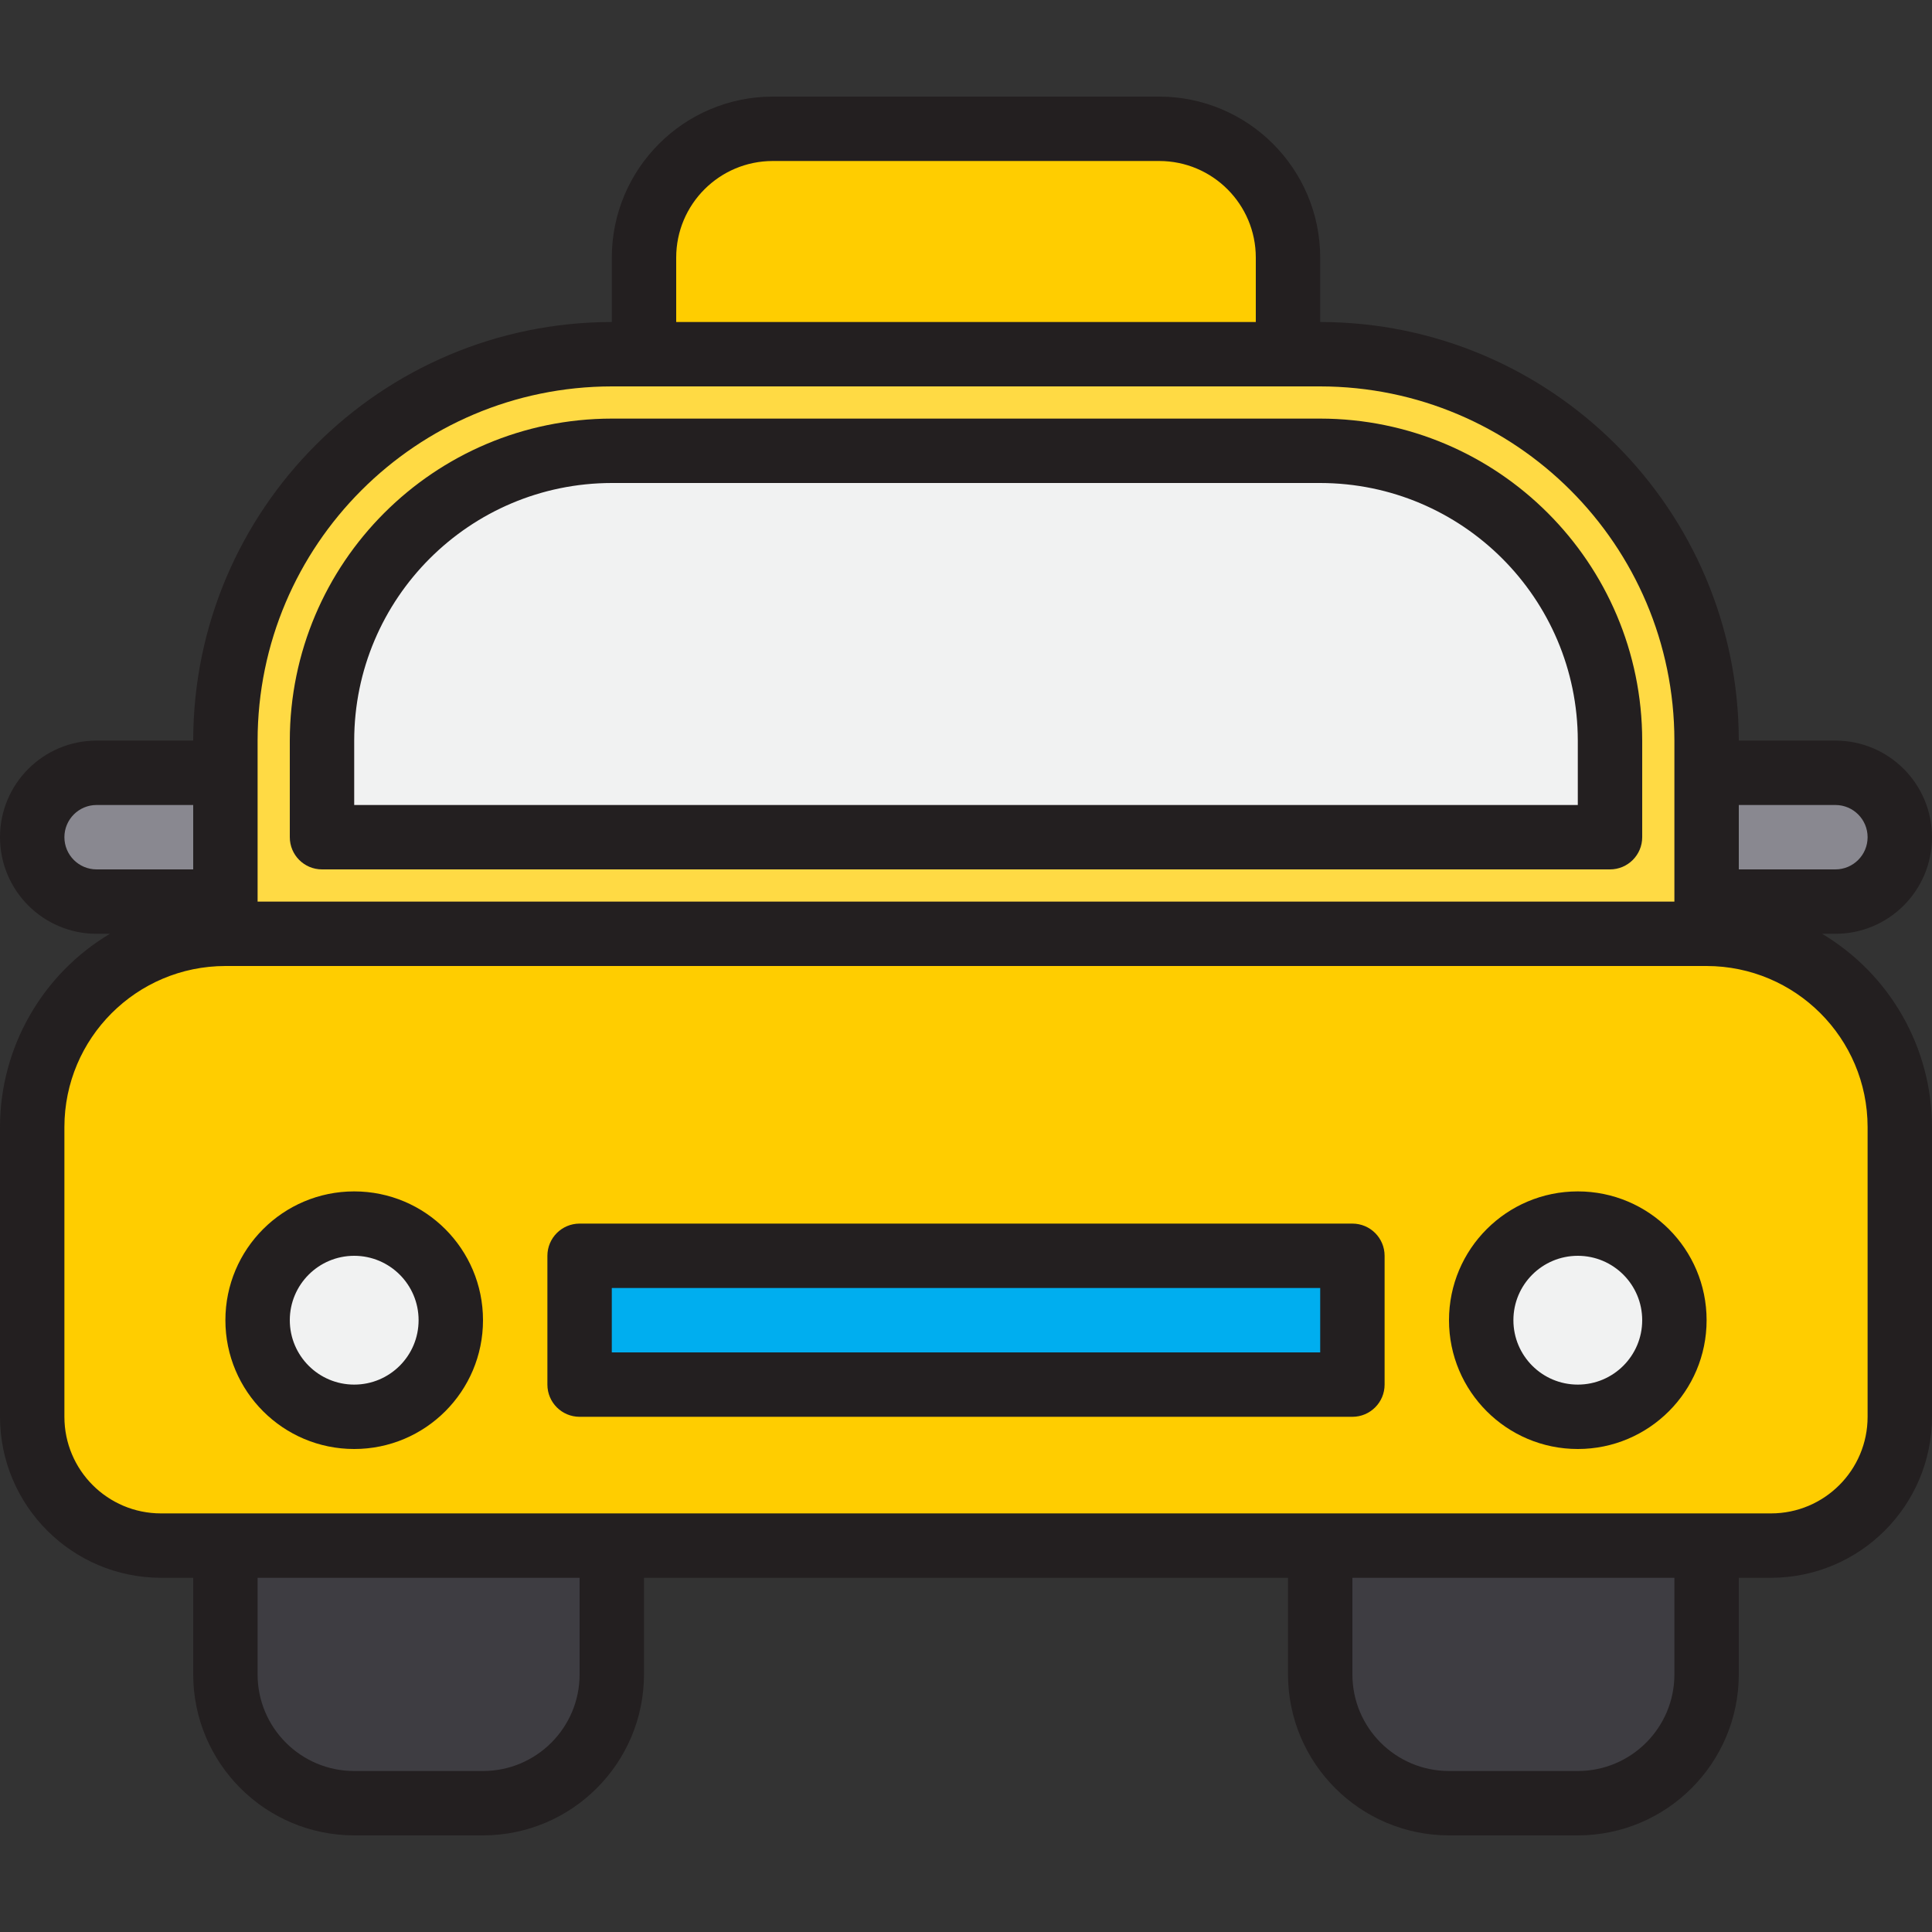
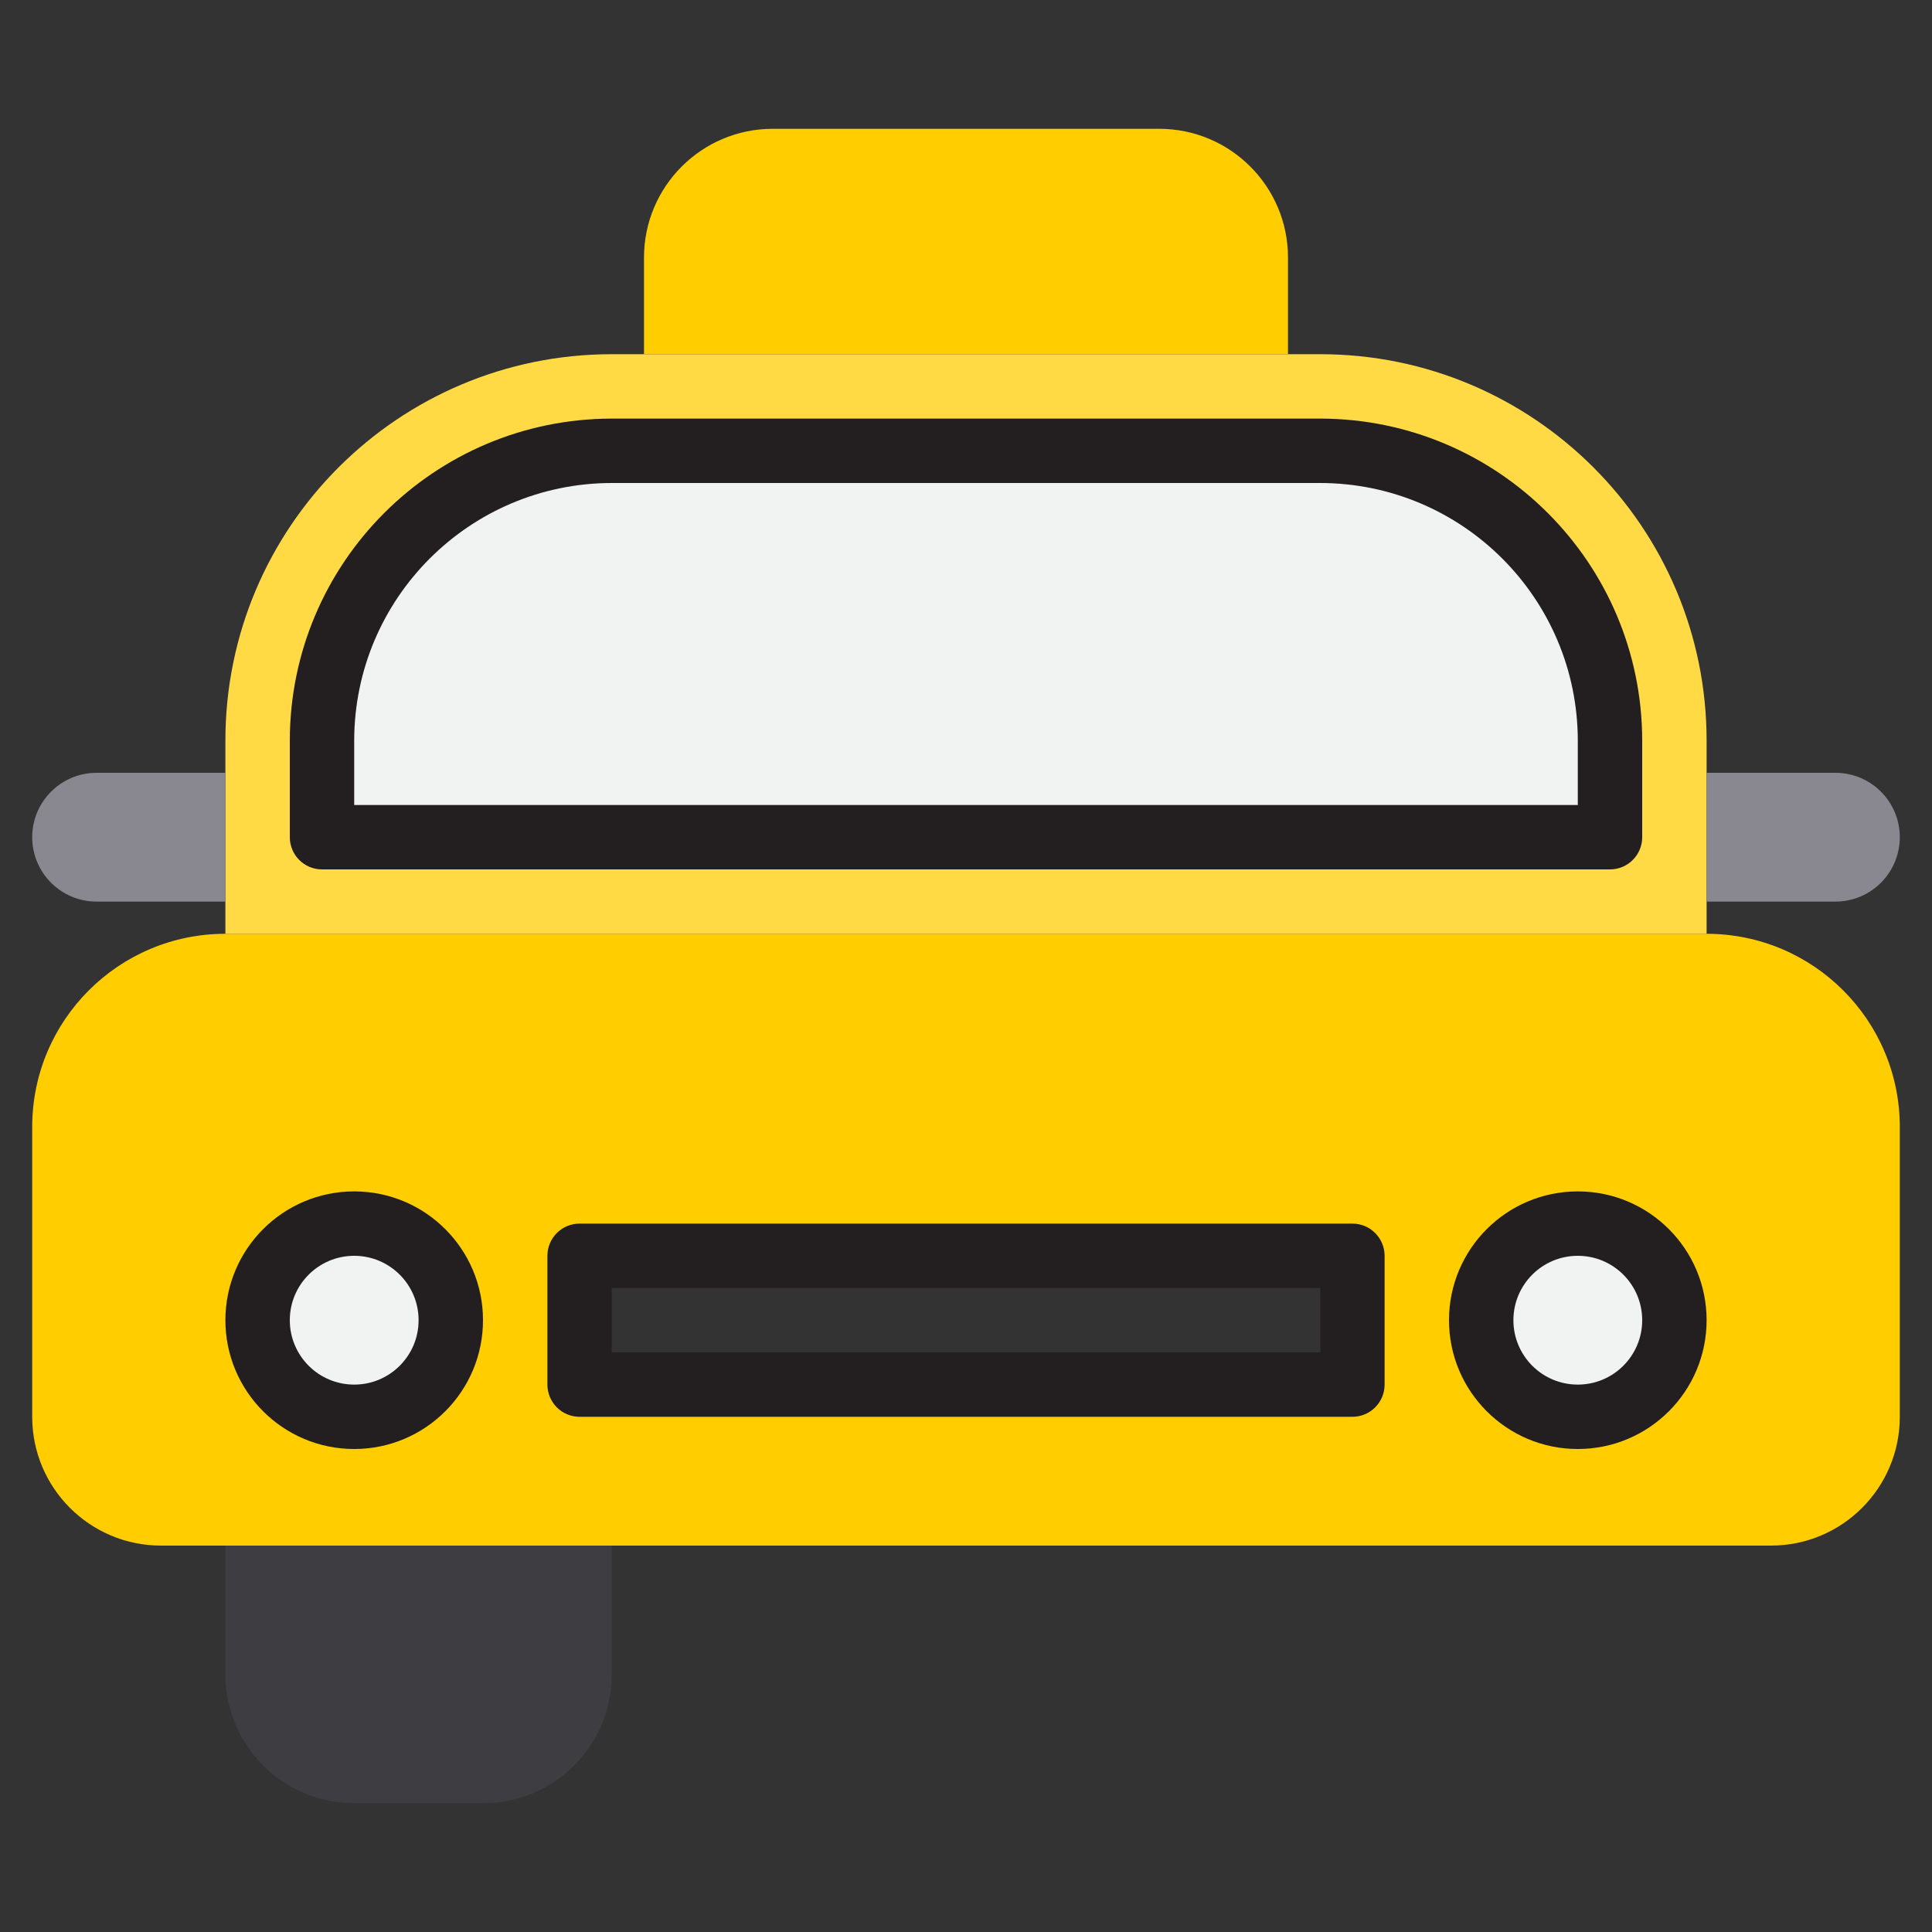
<svg xmlns="http://www.w3.org/2000/svg" height="480pt" viewBox="0 -24 480 480" width="480pt">
  <rect x="0" y="-24" width="480" height="480" fill="#333333" stroke="none" />
  <path d="m56 392c0 17.672 14.328 32 32 32h32c17.672 0 32-14.328 32-32v-32h-96zm0 0" fill="#3e3d42" />
-   <path d="m328 392c0 17.672 14.328 32 32 32h32c17.672 0 32-14.328 32-32v-32h-96zm0 0" fill="#3e3d42" />
  <path d="m8 256v72c0 17.672 14.328 32 32 32h400c17.672 0 32-14.328 32-32v-72c0-26.508-21.492-48-48-48h-368c-26.508 0-48 21.492-48 48zm384 24c13.254 0 24 10.746 24 24s-10.746 24-24 24-24-10.746-24-24 10.746-24 24-24zm-248 8h192v32h-192zm-56-8c13.254 0 24 10.746 24 24s-10.746 24-24 24-24-10.746-24-24 10.746-24 24-24zm0 0" fill="#ffcd00" />
  <path d="m424 168v-8c0-53.02-42.98-96-96-96h-176c-53.02 0-96 42.98-96 96v48h368zm-24 16h-320v-24c.043-39.746 32.254-71.957 72-72h176c39.746.043 71.957 32.254 72 72zm0 0" fill="#ffda44" />
  <path d="m328 88h-176c-39.746.043-71.957 32.254-72 72v24h320v-24c-.043-39.746-32.254-71.957-72-72zm0 0" fill="#f1f2f2" />
-   <path d="m144 288h192v32h-192zm0 0" fill="#00aeef" />
  <path d="m24 168c-8.836 0-16 7.164-16 16s7.164 16 16 16h32v-32zm0 0" fill="#898890" />
  <path d="m456 200c8.836 0 16-7.164 16-16s-7.164-16-16-16h-32v32zm0 0" fill="#898890" />
  <path d="m320 40c0-17.672-14.328-32-32-32h-96c-17.672 0-32 14.328-32 32v24h160zm0 0" fill="#ffcd00" />
  <path d="m112 304c0 13.254-10.746 24-24 24s-24-10.746-24-24 10.746-24 24-24 24 10.746 24 24zm0 0" fill="#f1f2f2" />
  <path d="m416 304c0 13.254-10.746 24-24 24s-24-10.746-24-24 10.746-24 24-24 24 10.746 24 24zm0 0" fill="#f1f2f2" />
  <g fill="#231f20">
-     <path d="m452.695 208h3.305c13.254 0 24-10.746 24-24s-10.746-24-24-24h-24c-.066-57.41-46.59-103.934-104-104v-16c-.027-22.082-17.918-39.973-40-40h-96c-22.082.027-39.973 17.918-40 40v16c-57.41.066-103.934 46.59-104 104h-24c-13.254 0-24 10.746-24 24s10.746 24 24 24h3.305c-16.906 10.09-27.273 28.312-27.305 48v72c.027 22.082 17.918 39.973 40 40h8v24c.027 22.082 17.918 39.973 40 40h32c22.082-.027 39.973-17.918 40-40v-24h160v24c.027 22.082 17.918 39.973 40 40h32c22.082-.027 39.973-17.918 40-40v-24h8c22.082-.027 39.973-17.918 40-40v-72c-.031-19.688-10.398-37.91-27.305-48zm3.305-32c4.418 0 8 3.582 8 8s-3.582 8-8 8h-24v-16zm-288-136c0-13.254 10.746-24 24-24h96c13.254 0 24 10.746 24 24v16h-144zm-104 120c.059-48.578 39.422-87.941 88-88h176c48.578.059 87.941 39.422 88 88v40h-352zm-48 24c0-4.418 3.582-8 8-8h24v16h-24c-4.418 0-8-3.582-8-8zm128 208c0 13.254-10.746 24-24 24h-32c-13.254 0-24-10.746-24-24v-24h80zm272 0c0 13.254-10.746 24-24 24h-32c-13.254 0-24-10.746-24-24v-24h80zm48-64c0 13.254-10.746 24-24 24h-400c-13.254 0-24-10.746-24-24v-72c.027-22.082 17.918-39.973 40-40h368c22.082.027 39.973 17.918 40 40zm0 0" />
    <path d="m80 192h320c4.418 0 8-3.582 8-8v-24c-.047-44.164-35.836-79.953-80-80h-176c-44.164.047-79.953 35.836-80 80v24c0 4.418 3.582 8 8 8zm8-32c.039-35.328 28.672-63.961 64-64h176c35.328.039 63.961 28.672 64 64v16h-304zm0 0" />
    <path d="m336 280h-192c-4.418 0-8 3.582-8 8v32c0 4.418 3.582 8 8 8h192c4.418 0 8-3.582 8-8v-32c0-4.418-3.582-8-8-8zm-8 32h-176v-16h176zm0 0" />
    <path d="m88 272c-17.672 0-32 14.328-32 32s14.328 32 32 32 32-14.328 32-32-14.328-32-32-32zm0 48c-8.836 0-16-7.164-16-16s7.164-16 16-16 16 7.164 16 16-7.164 16-16 16zm0 0" />
    <path d="m392 272c-17.672 0-32 14.328-32 32s14.328 32 32 32 32-14.328 32-32-14.328-32-32-32zm0 48c-8.836 0-16-7.164-16-16s7.164-16 16-16 16 7.164 16 16-7.164 16-16 16zm0 0" />
  </g>
</svg>